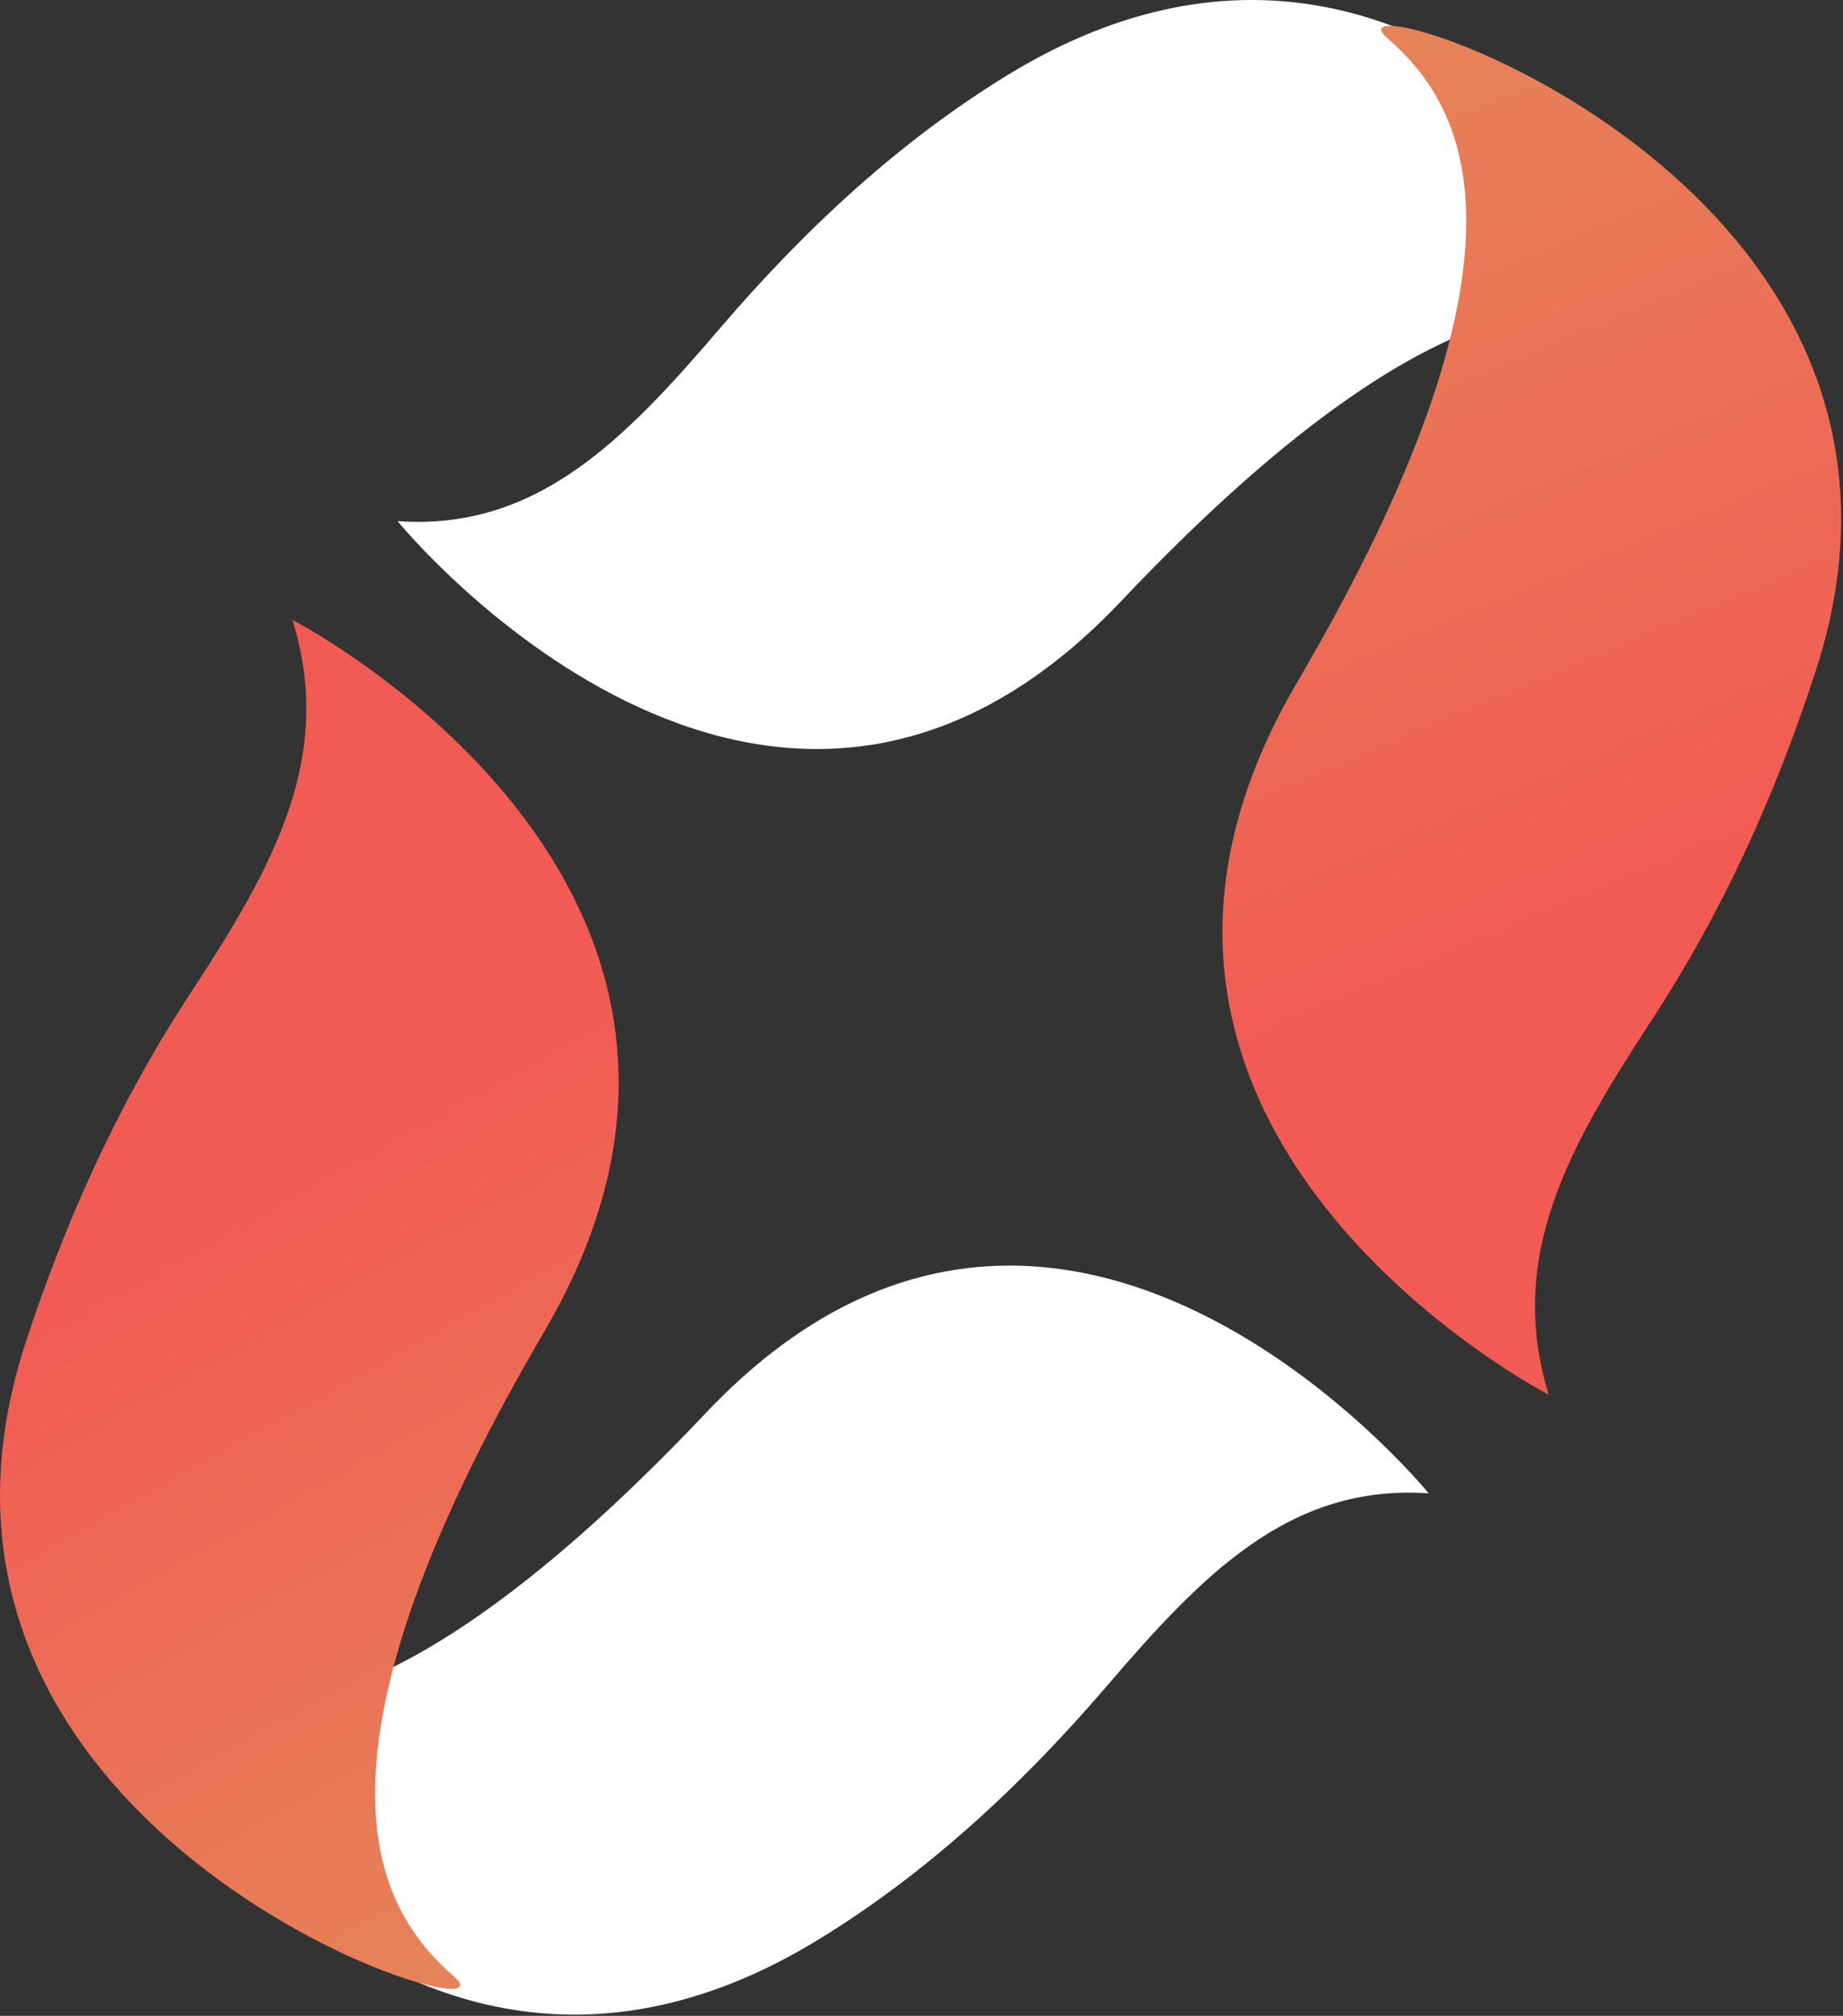
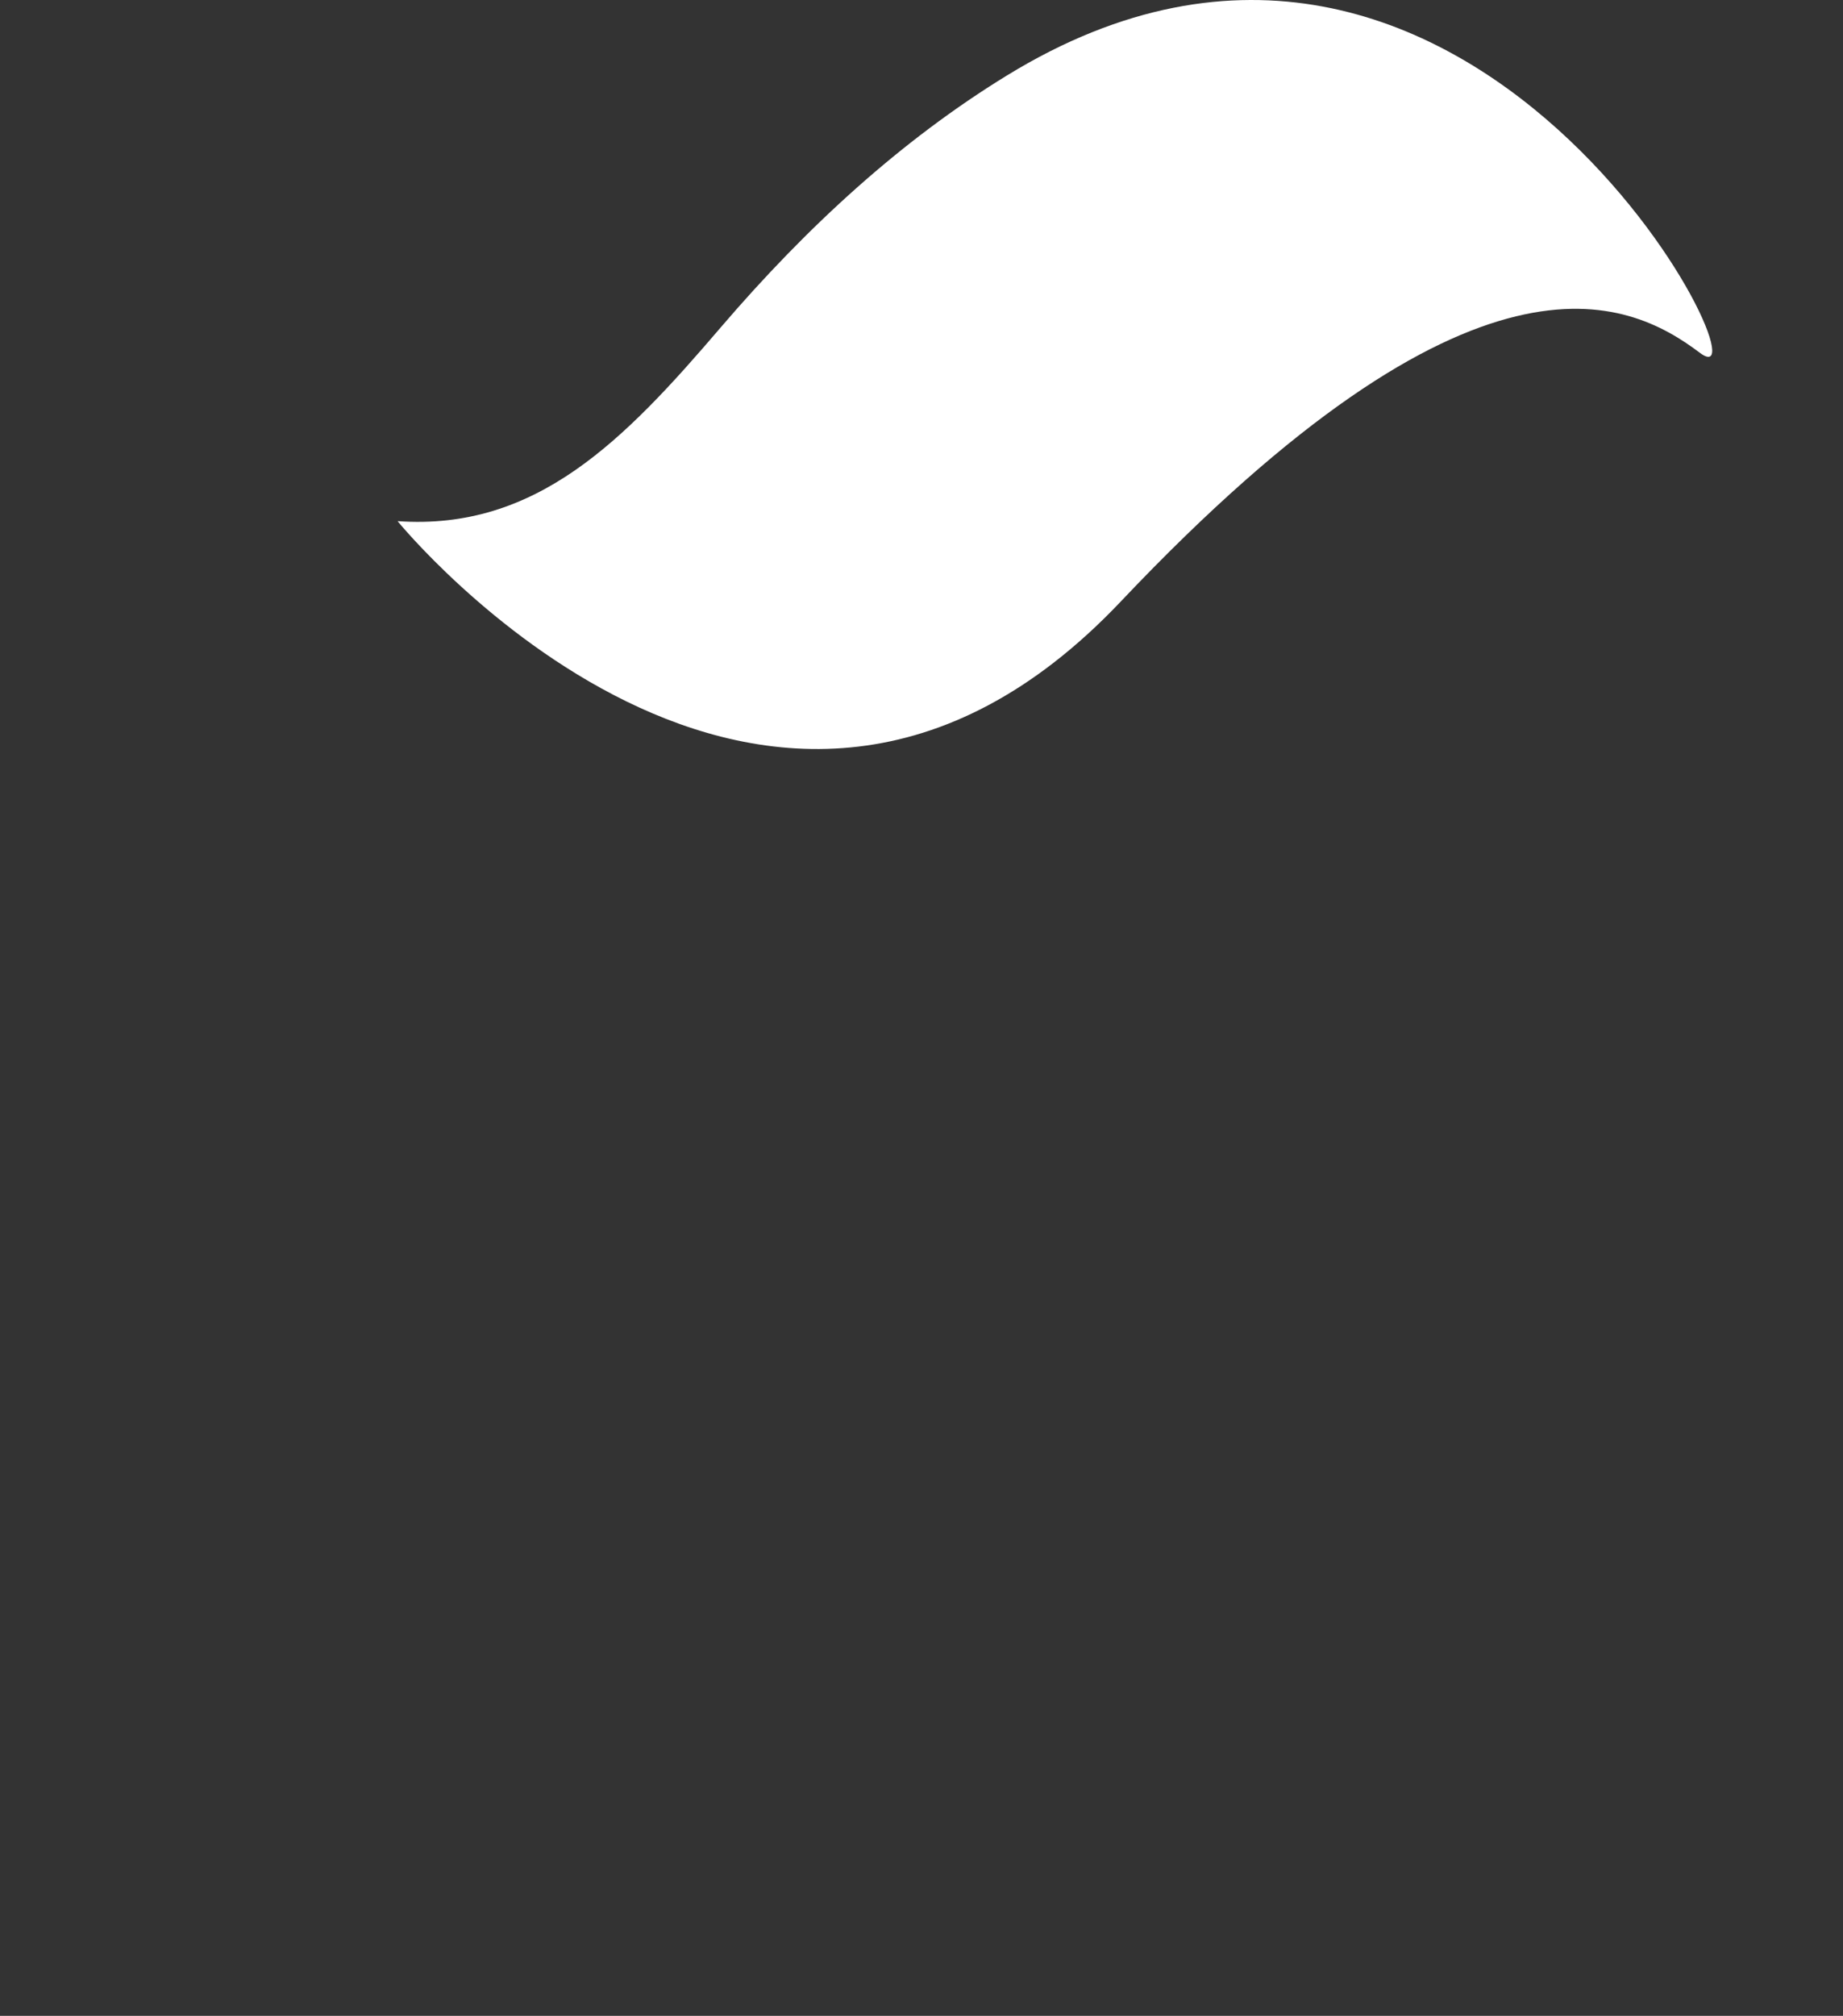
<svg xmlns="http://www.w3.org/2000/svg" width="278" height="304" viewBox="0 0 278 304" fill="none">
  <rect x="0" y="0" width="278" height="304" fill="#333333" stroke="none" />
  <path fill-rule="evenodd" clip-rule="evenodd" d="M169.079 90.69C222.457 34.306 245.466 44.953 256.404 53.201C268.312 62.194 222.142 -31.77 151.848 11.405C135.948 21.16 121.748 34.16 108.724 49.365C94.139 66.427 80.916 80.059 59.969 78.591C59.969 78.591 115.694 147.075 169.079 90.69Z" fill="white" />
-   <path fill-rule="evenodd" clip-rule="evenodd" d="M106.42 213.134C53.048 269.509 30.013 258.852 19.057 250.579C7.186 241.617 53.348 335.617 123.631 292.388C139.542 282.632 153.744 269.622 166.77 254.48C181.365 237.416 194.552 223.75 215.502 225.202C215.502 225.202 159.799 156.742 106.42 213.134Z" fill="white" />
-   <path fill-rule="evenodd" clip-rule="evenodd" d="M82.076 200.843C42.558 268.292 58.138 289.001 68.524 298.114C79.784 307.979 -20.703 277.613 3.891 202.381C9.864 184.189 17.747 166.517 28.765 149.719C41.069 130.925 50.59 114.271 44.11 93.481C44.11 93.481 121.633 133.425 82.076 200.843Z" fill="url(#paint0_linear)" />
-   <path fill-rule="evenodd" clip-rule="evenodd" d="M233.622 210.333C233.622 210.333 156.102 170.401 195.622 102.961C235.189 35.521 219.615 14.81 209.232 5.712C197.984 -4.195 298.445 26.223 273.813 101.414C267.873 119.649 259.977 137.306 248.986 154.074C236.67 172.918 227.168 189.55 233.622 210.333Z" fill="url(#paint1_linear)" />
  <defs>
    <linearGradient id="paint0_linear" x1="11.314" y1="197" x2="85.314" y2="330" gradientUnits="userSpaceOnUse">
      <stop stop-color="#F15B54" />
      <stop offset="1" stop-color="#E2905A" />
    </linearGradient>
    <linearGradient id="paint1_linear" x1="193.314" y1="-33.5" x2="261.314" y2="127.5" gradientUnits="userSpaceOnUse">
      <stop stop-color="#E2905A" />
      <stop offset="1" stop-color="#F15B54" />
    </linearGradient>
  </defs>
</svg>